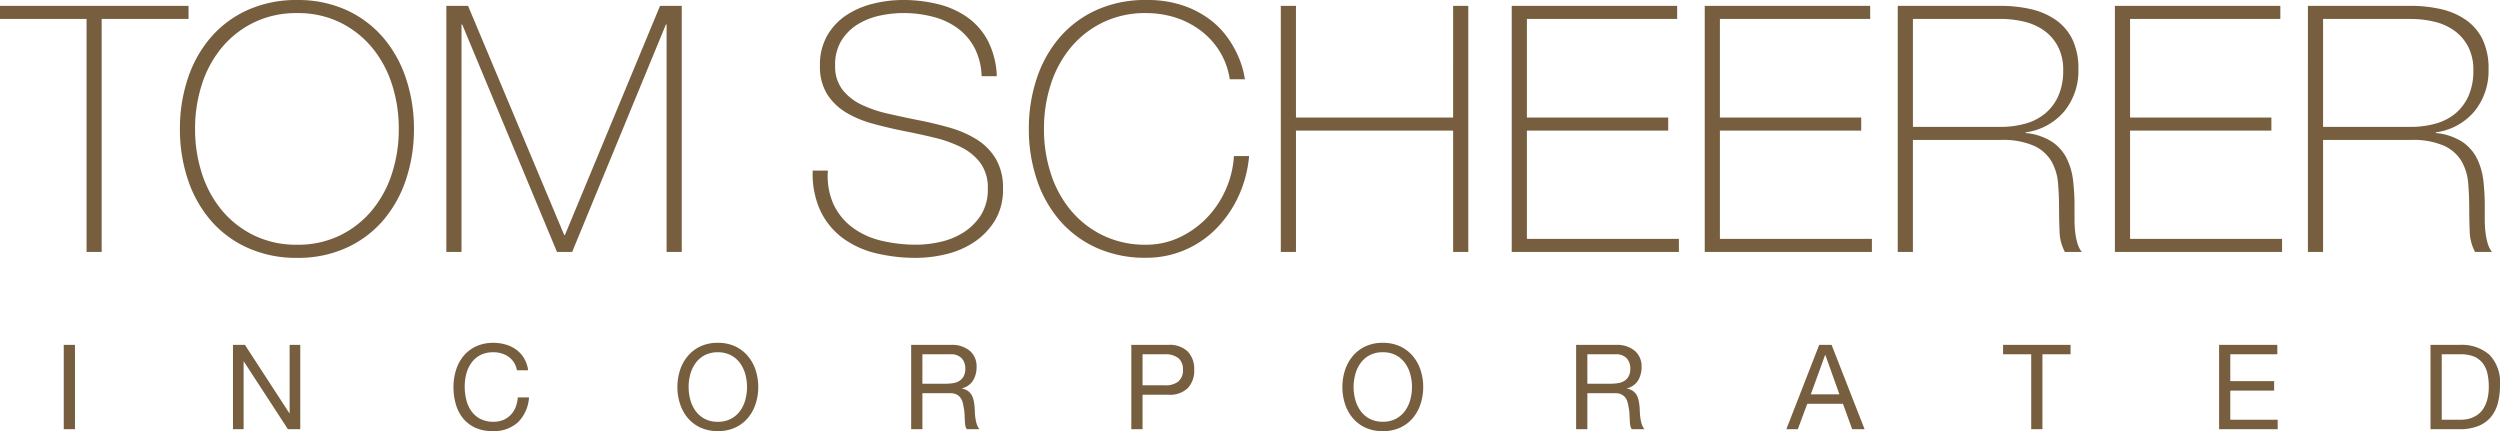
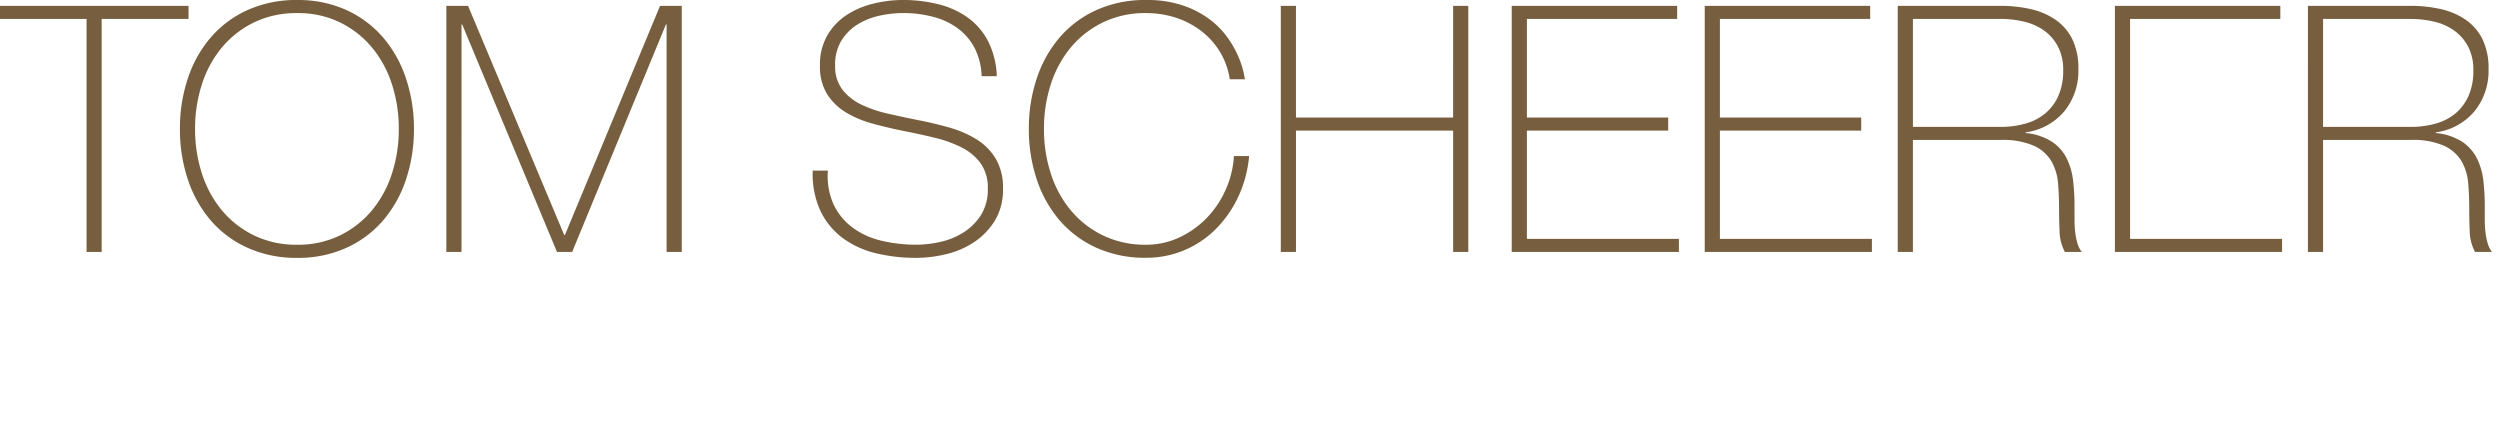
<svg xmlns="http://www.w3.org/2000/svg" width="253.866" height="43.777" viewBox="0 0 253.866 43.777">
  <g transform="translate(-579.51 -57.415)">
-     <path d="M-.49-23.66v-1.33H18.655v1.33H9.835V0H8.3V-23.66ZM41.545-12.495a16.006,16.006,0,0,1-.805,5.127A12.3,12.3,0,0,1,38.412-3.2,10.823,10.823,0,0,1,34.685-.42,11.839,11.839,0,0,1,29.68.6,11.959,11.959,0,0,1,24.657-.42,10.781,10.781,0,0,1,20.912-3.2a12.3,12.3,0,0,1-2.327-4.165,16.006,16.006,0,0,1-.805-5.127,16.006,16.006,0,0,1,.805-5.127,12.3,12.3,0,0,1,2.327-4.165,10.781,10.781,0,0,1,3.745-2.783,11.959,11.959,0,0,1,5.023-1.015,11.839,11.839,0,0,1,5,1.015,10.823,10.823,0,0,1,3.728,2.783,12.3,12.3,0,0,1,2.327,4.165A16.006,16.006,0,0,1,41.545-12.495Zm-22.225,0a14.515,14.515,0,0,0,.7,4.55,11.18,11.18,0,0,0,2.03,3.727A9.826,9.826,0,0,0,25.305-1.68a9.8,9.8,0,0,0,4.375.945,9.689,9.689,0,0,0,4.357-.945,9.879,9.879,0,0,0,3.238-2.537,11.18,11.18,0,0,0,2.03-3.727,14.515,14.515,0,0,0,.7-4.55,14.515,14.515,0,0,0-.7-4.55,11.18,11.18,0,0,0-2.03-3.728,9.879,9.879,0,0,0-3.238-2.537,9.689,9.689,0,0,0-4.357-.945,9.8,9.8,0,0,0-4.375.945,9.826,9.826,0,0,0-3.255,2.537,11.18,11.18,0,0,0-2.03,3.728A14.515,14.515,0,0,0,19.32-12.495ZM44.835-24.99H47.04L56.805-1.715h.07l9.66-23.275H68.74V0H67.2V-23.1h-.07L57.61,0H56.07L46.445-23.1h-.07V0h-1.54ZM99.19-17.85a6.692,6.692,0,0,0-.682-2.8,5.861,5.861,0,0,0-1.663-2,7.242,7.242,0,0,0-2.5-1.208,11.831,11.831,0,0,0-3.168-.4,11.389,11.389,0,0,0-2.257.245,7.139,7.139,0,0,0-2.24.858,5.082,5.082,0,0,0-1.7,1.645,4.659,4.659,0,0,0-.665,2.573,3.876,3.876,0,0,0,.735,2.45,5.347,5.347,0,0,0,1.925,1.522,12.688,12.688,0,0,0,2.73.928q1.54.35,3.115.665,1.61.315,3.132.752a10.739,10.739,0,0,1,2.73,1.19,5.887,5.887,0,0,1,1.942,1.96,5.734,5.734,0,0,1,.735,3.027,6.046,6.046,0,0,1-.84,3.29A7.1,7.1,0,0,1,98.4-.98,8.787,8.787,0,0,1,95.568.228,13.026,13.026,0,0,1,92.575.6a17.287,17.287,0,0,1-4.13-.473,9.255,9.255,0,0,1-3.36-1.54,7.441,7.441,0,0,1-2.258-2.747,8.948,8.948,0,0,1-.787-4.1h1.54a6.994,6.994,0,0,0,.6,3.483A6.288,6.288,0,0,0,86.118-2.45,8.064,8.064,0,0,0,89.04-1.137a15.127,15.127,0,0,0,3.535.4,11.227,11.227,0,0,0,2.4-.28,7.391,7.391,0,0,0,2.345-.945A5.8,5.8,0,0,0,99.1-3.71a4.85,4.85,0,0,0,.718-2.73,4.227,4.227,0,0,0-.735-2.572,5.4,5.4,0,0,0-1.943-1.61,12.507,12.507,0,0,0-2.73-.98q-1.523-.367-3.132-.683-1.575-.315-3.115-.735a10.725,10.725,0,0,1-2.73-1.137,5.858,5.858,0,0,1-1.925-1.855,5.3,5.3,0,0,1-.735-2.922A5.93,5.93,0,0,1,83.528-22a6.156,6.156,0,0,1,1.96-2.065A8.7,8.7,0,0,1,88.2-25.217a12.508,12.508,0,0,1,2.975-.368,14.618,14.618,0,0,1,3.658.438,8.7,8.7,0,0,1,2.975,1.365,6.824,6.824,0,0,1,2.048,2.4,8.481,8.481,0,0,1,.875,3.535Zm4.795,5.355a16.006,16.006,0,0,1,.805-5.127,12.3,12.3,0,0,1,2.327-4.165,10.781,10.781,0,0,1,3.745-2.783,11.959,11.959,0,0,1,5.022-1.015,11.313,11.313,0,0,1,3.815.578,9.747,9.747,0,0,1,2.713,1.435,8.5,8.5,0,0,1,1.8,1.872,10.362,10.362,0,0,1,1.068,1.907,9.366,9.366,0,0,1,.507,1.54q.14.647.14.718h-1.54a7.465,7.465,0,0,0-1.015-2.817,7.762,7.762,0,0,0-1.925-2.118,8.556,8.556,0,0,0-2.572-1.33,9.732,9.732,0,0,0-2.993-.455,9.8,9.8,0,0,0-4.375.945,9.826,9.826,0,0,0-3.255,2.537,11.18,11.18,0,0,0-2.03,3.728,14.515,14.515,0,0,0-.7,4.55,14.515,14.515,0,0,0,.7,4.55,11.18,11.18,0,0,0,2.03,3.727A9.826,9.826,0,0,0,111.51-1.68a9.8,9.8,0,0,0,4.375.945,7.887,7.887,0,0,0,3.413-.753,9.342,9.342,0,0,0,2.783-2,9.864,9.864,0,0,0,1.908-2.87,9.759,9.759,0,0,0,.822-3.377h1.54a12.276,12.276,0,0,1-1.1,4.13,11.56,11.56,0,0,1-2.275,3.272,9.989,9.989,0,0,1-3.2,2.153,9.867,9.867,0,0,1-3.885.77A11.959,11.959,0,0,1,110.862-.42,10.781,10.781,0,0,1,107.118-3.2a12.3,12.3,0,0,1-2.327-4.165A16.006,16.006,0,0,1,103.985-12.495ZM129.57-24.99h1.54v11.34h15.96V-24.99h1.54V0h-1.54V-12.32H131.11V0h-1.54Zm23.45,0h16.8v1.33H154.56v10.01h14.35v1.33H154.56V-1.33h15.435V0H153.02Zm19.6,0h16.8v1.33H174.16v10.01h14.35v1.33H174.16V-1.33h15.435V0H172.62Zm19.6,0h10.43a13.622,13.622,0,0,1,3.08.332,7.241,7.241,0,0,1,2.52,1.085,5.18,5.18,0,0,1,1.7,1.978,6.773,6.773,0,0,1,.613,3.045,6.5,6.5,0,0,1-1.417,4.252,6.194,6.194,0,0,1-3.937,2.152v.07a5.946,5.946,0,0,1,2.712.91A4.441,4.441,0,0,1,209.4-9.45a6.92,6.92,0,0,1,.63,2.24,21.559,21.559,0,0,1,.14,2.45v1.435a11.584,11.584,0,0,0,.07,1.313,6.543,6.543,0,0,0,.228,1.138A2.564,2.564,0,0,0,210.91,0h-1.715a4.55,4.55,0,0,1-.542-2.047Q208.6-3.22,208.6-4.48t-.105-2.5A5.325,5.325,0,0,0,207.83-9.2a3.983,3.983,0,0,0-1.768-1.575,7.89,7.89,0,0,0-3.413-.6h-8.89V0h-1.54ZM202.65-12.7a9.269,9.269,0,0,0,2.538-.333A5.4,5.4,0,0,0,207.2-14.07a4.913,4.913,0,0,0,1.33-1.785,6.256,6.256,0,0,0,.49-2.59,5.087,5.087,0,0,0-.525-2.4,4.626,4.626,0,0,0-1.4-1.628,5.753,5.753,0,0,0-2.03-.91,10.217,10.217,0,0,0-2.415-.28h-8.89V-12.7ZM214.27-24.99h16.8v1.33H215.81v10.01h14.35v1.33H215.81V-1.33h15.435V0H214.27Zm19.6,0H244.3a13.622,13.622,0,0,1,3.08.332,7.241,7.241,0,0,1,2.52,1.085,5.18,5.18,0,0,1,1.7,1.978,6.773,6.773,0,0,1,.613,3.045,6.5,6.5,0,0,1-1.417,4.252,6.194,6.194,0,0,1-3.937,2.152v.07a5.946,5.946,0,0,1,2.712.91,4.441,4.441,0,0,1,1.488,1.715,6.92,6.92,0,0,1,.63,2.24,21.559,21.559,0,0,1,.14,2.45v1.435a11.584,11.584,0,0,0,.07,1.313,6.543,6.543,0,0,0,.228,1.138A2.564,2.564,0,0,0,252.56,0h-1.715a4.55,4.55,0,0,1-.542-2.047q-.052-1.173-.052-2.433t-.105-2.5A5.325,5.325,0,0,0,249.48-9.2a3.983,3.983,0,0,0-1.768-1.575,7.89,7.89,0,0,0-3.413-.6h-8.89V0h-1.54ZM244.3-12.7a9.269,9.269,0,0,0,2.538-.333,5.4,5.4,0,0,0,2.012-1.033,4.913,4.913,0,0,0,1.33-1.785,6.256,6.256,0,0,0,.49-2.59,5.087,5.087,0,0,0-.525-2.4,4.626,4.626,0,0,0-1.4-1.628,5.753,5.753,0,0,0-2.03-.91,10.217,10.217,0,0,0-2.415-.28h-8.89V-12.7Z" transform="translate(580 83)" fill="#765e3e" />
-     <path d="M.984-8.568V0h1.14V-8.568Zm17.184,0V0h1.08V-6.876h.024L23.748,0H25V-8.568h-1.08V-1.62h-.024L19.38-8.568ZM47-5.988h1.14a3.188,3.188,0,0,0-.408-1.206,2.967,2.967,0,0,0-.78-.87,3.419,3.419,0,0,0-1.068-.528,4.4,4.4,0,0,0-1.272-.18,4.1,4.1,0,0,0-1.746.354,3.608,3.608,0,0,0-1.272.966,4.236,4.236,0,0,0-.774,1.434A5.716,5.716,0,0,0,40.56-4.26a6.042,6.042,0,0,0,.246,1.752,4.047,4.047,0,0,0,.738,1.416A3.418,3.418,0,0,0,42.78-.15a4.13,4.13,0,0,0,1.74.342,3.611,3.611,0,0,0,2.592-.9,3.892,3.892,0,0,0,1.116-2.52h-1.14a3.269,3.269,0,0,1-.216.984,2.375,2.375,0,0,1-.5.786,2.268,2.268,0,0,1-.756.516,2.543,2.543,0,0,1-1,.186,2.82,2.82,0,0,1-1.32-.288,2.578,2.578,0,0,1-.906-.774,3.315,3.315,0,0,1-.522-1.14A5.552,5.552,0,0,1,41.7-4.344a4.963,4.963,0,0,1,.168-1.3,3.341,3.341,0,0,1,.522-1.11,2.593,2.593,0,0,1,.9-.774A2.784,2.784,0,0,1,44.6-7.812a2.648,2.648,0,0,1,1.554.456A2.12,2.12,0,0,1,47-5.988Zm17.436,1.7a4.939,4.939,0,0,1,.168-1.278A3.471,3.471,0,0,1,65.136-6.7a2.7,2.7,0,0,1,.924-.81A2.779,2.779,0,0,1,67.4-7.812a2.779,2.779,0,0,1,1.344.306,2.7,2.7,0,0,1,.924.81A3.471,3.471,0,0,1,70.2-5.562a4.939,4.939,0,0,1,.168,1.278A4.939,4.939,0,0,1,70.2-3.006a3.471,3.471,0,0,1-.528,1.134,2.7,2.7,0,0,1-.924.81A2.779,2.779,0,0,1,67.4-.756a2.779,2.779,0,0,1-1.344-.306,2.7,2.7,0,0,1-.924-.81,3.471,3.471,0,0,1-.528-1.134A4.939,4.939,0,0,1,64.44-4.284Zm-1.14,0A5.521,5.521,0,0,0,63.558-2.6a4.249,4.249,0,0,0,.774,1.434,3.714,3.714,0,0,0,1.284.99A4.113,4.113,0,0,0,67.4.192a4.113,4.113,0,0,0,1.788-.366,3.714,3.714,0,0,0,1.284-.99A4.249,4.249,0,0,0,71.25-2.6a5.521,5.521,0,0,0,.258-1.686A5.521,5.521,0,0,0,71.25-5.97,4.249,4.249,0,0,0,70.476-7.4a3.778,3.778,0,0,0-1.284-1A4.057,4.057,0,0,0,67.4-8.772a4.057,4.057,0,0,0-1.788.372,3.778,3.778,0,0,0-1.284,1,4.249,4.249,0,0,0-.774,1.434A5.521,5.521,0,0,0,63.3-4.284ZM87.036-8.568V0h1.14V-3.66H90.96a1.513,1.513,0,0,1,.672.126,1.125,1.125,0,0,1,.408.336,1.393,1.393,0,0,1,.228.492q.072.282.12.594a4.183,4.183,0,0,1,.072.636q.012.324.024.606a3.7,3.7,0,0,0,.054.51A.716.716,0,0,0,92.7,0h1.272a1.465,1.465,0,0,1-.27-.5,3.9,3.9,0,0,1-.138-.594,5.525,5.525,0,0,1-.06-.636q-.012-.324-.036-.636a5.516,5.516,0,0,0-.1-.6,1.821,1.821,0,0,0-.2-.522,1.315,1.315,0,0,0-.372-.4,1.527,1.527,0,0,0-.606-.24v-.024a1.822,1.822,0,0,0,1.134-.8,2.6,2.6,0,0,0,.354-1.368,2.065,2.065,0,0,0-.69-1.644,2.821,2.821,0,0,0-1.914-.6ZM90.552-4.62H88.176V-7.608h2.832a1.479,1.479,0,0,1,1.164.408,1.537,1.537,0,0,1,.36,1.056,1.572,1.572,0,0,1-.162.762,1.282,1.282,0,0,1-.432.468,1.65,1.65,0,0,1-.63.234A4.6,4.6,0,0,1,90.552-4.62Zm19.98.156V-7.608h2.232a2.1,2.1,0,0,1,1.422.4,1.487,1.487,0,0,1,.45,1.17,1.506,1.506,0,0,1-.45,1.176,2.036,2.036,0,0,1-1.422.4Zm-1.14-4.1V0h1.14V-3.5h2.616a2.61,2.61,0,0,0,1.962-.66,2.544,2.544,0,0,0,.666-1.872A2.523,2.523,0,0,0,115.11-7.9a2.66,2.66,0,0,0-1.962-.666Zm22.572,4.284a4.939,4.939,0,0,1,.168-1.278A3.471,3.471,0,0,1,132.66-6.7a2.7,2.7,0,0,1,.924-.81,2.779,2.779,0,0,1,1.344-.306,2.779,2.779,0,0,1,1.344.306,2.7,2.7,0,0,1,.924.81,3.471,3.471,0,0,1,.528,1.134,4.939,4.939,0,0,1,.168,1.278,4.939,4.939,0,0,1-.168,1.278,3.471,3.471,0,0,1-.528,1.134,2.7,2.7,0,0,1-.924.81,2.779,2.779,0,0,1-1.344.306,2.779,2.779,0,0,1-1.344-.306,2.7,2.7,0,0,1-.924-.81,3.471,3.471,0,0,1-.528-1.134A4.939,4.939,0,0,1,131.964-4.284Zm-1.14,0a5.521,5.521,0,0,0,.258,1.686,4.248,4.248,0,0,0,.774,1.434,3.714,3.714,0,0,0,1.284.99,4.113,4.113,0,0,0,1.788.366,4.113,4.113,0,0,0,1.788-.366A3.714,3.714,0,0,0,138-1.164a4.249,4.249,0,0,0,.774-1.434,5.522,5.522,0,0,0,.258-1.686,5.522,5.522,0,0,0-.258-1.686A4.249,4.249,0,0,0,138-7.4a3.778,3.778,0,0,0-1.284-1,4.057,4.057,0,0,0-1.788-.372,4.057,4.057,0,0,0-1.788.372,3.778,3.778,0,0,0-1.284,1,4.248,4.248,0,0,0-.774,1.434A5.521,5.521,0,0,0,130.824-4.284ZM154.56-8.568V0h1.14V-3.66h2.784a1.513,1.513,0,0,1,.672.126,1.125,1.125,0,0,1,.408.336,1.393,1.393,0,0,1,.228.492q.072.282.12.594a4.181,4.181,0,0,1,.072.636q.012.324.024.606a3.7,3.7,0,0,0,.054.51.715.715,0,0,0,.162.36H161.5a1.465,1.465,0,0,1-.27-.5,3.9,3.9,0,0,1-.138-.594,5.524,5.524,0,0,1-.06-.636q-.012-.324-.036-.636a5.518,5.518,0,0,0-.1-.6,1.821,1.821,0,0,0-.2-.522,1.315,1.315,0,0,0-.372-.4,1.527,1.527,0,0,0-.606-.24v-.024a1.822,1.822,0,0,0,1.134-.8,2.6,2.6,0,0,0,.354-1.368,2.065,2.065,0,0,0-.69-1.644,2.821,2.821,0,0,0-1.914-.6Zm3.516,3.948H155.7V-7.608h2.832A1.479,1.479,0,0,1,159.7-7.2a1.537,1.537,0,0,1,.36,1.056,1.572,1.572,0,0,1-.162.762,1.282,1.282,0,0,1-.432.468,1.65,1.65,0,0,1-.63.234A4.6,4.6,0,0,1,158.076-4.62Zm20.316,1.08,1.452-4h.024l1.428,4Zm.852-5.028L175.908,0h1.164l.96-2.58h3.624L182.592,0h1.26L180.5-8.568Zm21.528.96V0h1.14V-7.608h2.856v-.96h-6.852v.96Zm19.08-.96V0H225.8V-.96h-4.812V-3.924h4.452v-.96h-4.452V-7.608h4.776v-.96ZM242.46-.96V-7.608h1.92a3.513,3.513,0,0,1,1.332.222,2.161,2.161,0,0,1,.882.648,2.634,2.634,0,0,1,.492,1.032,5.735,5.735,0,0,1,.15,1.374,4.892,4.892,0,0,1-.162,1.35,3.288,3.288,0,0,1-.414.93,2.166,2.166,0,0,1-.57.588,2.8,2.8,0,0,1-.642.33,2.692,2.692,0,0,1-.612.144,4.781,4.781,0,0,1-.48.03Zm-1.14-7.608V0h2.94a5.143,5.143,0,0,0,1.848-.3,3.224,3.224,0,0,0,1.284-.87,3.578,3.578,0,0,0,.744-1.4,6.935,6.935,0,0,0,.24-1.914,4.036,4.036,0,0,0-1.068-3.072,4.272,4.272,0,0,0-3.048-1.008Z" transform="translate(585 101)" fill="#765e3e" />
+     <path d="M-.49-23.66v-1.33H18.655v1.33H9.835V0H8.3V-23.66ZM41.545-12.495a16.006,16.006,0,0,1-.805,5.127A12.3,12.3,0,0,1,38.412-3.2,10.823,10.823,0,0,1,34.685-.42,11.839,11.839,0,0,1,29.68.6,11.959,11.959,0,0,1,24.657-.42,10.781,10.781,0,0,1,20.912-3.2a12.3,12.3,0,0,1-2.327-4.165,16.006,16.006,0,0,1-.805-5.127,16.006,16.006,0,0,1,.805-5.127,12.3,12.3,0,0,1,2.327-4.165,10.781,10.781,0,0,1,3.745-2.783,11.959,11.959,0,0,1,5.023-1.015,11.839,11.839,0,0,1,5,1.015,10.823,10.823,0,0,1,3.728,2.783,12.3,12.3,0,0,1,2.327,4.165A16.006,16.006,0,0,1,41.545-12.495Zm-22.225,0a14.515,14.515,0,0,0,.7,4.55,11.18,11.18,0,0,0,2.03,3.727A9.826,9.826,0,0,0,25.305-1.68a9.8,9.8,0,0,0,4.375.945,9.689,9.689,0,0,0,4.357-.945,9.879,9.879,0,0,0,3.238-2.537,11.18,11.18,0,0,0,2.03-3.727,14.515,14.515,0,0,0,.7-4.55,14.515,14.515,0,0,0-.7-4.55,11.18,11.18,0,0,0-2.03-3.728,9.879,9.879,0,0,0-3.238-2.537,9.689,9.689,0,0,0-4.357-.945,9.8,9.8,0,0,0-4.375.945,9.826,9.826,0,0,0-3.255,2.537,11.18,11.18,0,0,0-2.03,3.728A14.515,14.515,0,0,0,19.32-12.495ZM44.835-24.99H47.04L56.805-1.715h.07l9.66-23.275H68.74V0H67.2V-23.1h-.07L57.61,0H56.07L46.445-23.1h-.07V0h-1.54ZM99.19-17.85a6.692,6.692,0,0,0-.682-2.8,5.861,5.861,0,0,0-1.663-2,7.242,7.242,0,0,0-2.5-1.208,11.831,11.831,0,0,0-3.168-.4,11.389,11.389,0,0,0-2.257.245,7.139,7.139,0,0,0-2.24.858,5.082,5.082,0,0,0-1.7,1.645,4.659,4.659,0,0,0-.665,2.573,3.876,3.876,0,0,0,.735,2.45,5.347,5.347,0,0,0,1.925,1.522,12.688,12.688,0,0,0,2.73.928q1.54.35,3.115.665,1.61.315,3.132.752a10.739,10.739,0,0,1,2.73,1.19,5.887,5.887,0,0,1,1.942,1.96,5.734,5.734,0,0,1,.735,3.027,6.046,6.046,0,0,1-.84,3.29A7.1,7.1,0,0,1,98.4-.98,8.787,8.787,0,0,1,95.568.228,13.026,13.026,0,0,1,92.575.6a17.287,17.287,0,0,1-4.13-.473,9.255,9.255,0,0,1-3.36-1.54,7.441,7.441,0,0,1-2.258-2.747,8.948,8.948,0,0,1-.787-4.1h1.54a6.994,6.994,0,0,0,.6,3.483A6.288,6.288,0,0,0,86.118-2.45,8.064,8.064,0,0,0,89.04-1.137a15.127,15.127,0,0,0,3.535.4,11.227,11.227,0,0,0,2.4-.28,7.391,7.391,0,0,0,2.345-.945A5.8,5.8,0,0,0,99.1-3.71a4.85,4.85,0,0,0,.718-2.73,4.227,4.227,0,0,0-.735-2.572,5.4,5.4,0,0,0-1.943-1.61,12.507,12.507,0,0,0-2.73-.98q-1.523-.367-3.132-.683-1.575-.315-3.115-.735a10.725,10.725,0,0,1-2.73-1.137,5.858,5.858,0,0,1-1.925-1.855,5.3,5.3,0,0,1-.735-2.922A5.93,5.93,0,0,1,83.528-22a6.156,6.156,0,0,1,1.96-2.065A8.7,8.7,0,0,1,88.2-25.217a12.508,12.508,0,0,1,2.975-.368,14.618,14.618,0,0,1,3.658.438,8.7,8.7,0,0,1,2.975,1.365,6.824,6.824,0,0,1,2.048,2.4,8.481,8.481,0,0,1,.875,3.535Zm4.795,5.355a16.006,16.006,0,0,1,.805-5.127,12.3,12.3,0,0,1,2.327-4.165,10.781,10.781,0,0,1,3.745-2.783,11.959,11.959,0,0,1,5.022-1.015,11.313,11.313,0,0,1,3.815.578,9.747,9.747,0,0,1,2.713,1.435,8.5,8.5,0,0,1,1.8,1.872,10.362,10.362,0,0,1,1.068,1.907,9.366,9.366,0,0,1,.507,1.54q.14.647.14.718h-1.54a7.465,7.465,0,0,0-1.015-2.817,7.762,7.762,0,0,0-1.925-2.118,8.556,8.556,0,0,0-2.572-1.33,9.732,9.732,0,0,0-2.993-.455,9.8,9.8,0,0,0-4.375.945,9.826,9.826,0,0,0-3.255,2.537,11.18,11.18,0,0,0-2.03,3.728,14.515,14.515,0,0,0-.7,4.55,14.515,14.515,0,0,0,.7,4.55,11.18,11.18,0,0,0,2.03,3.727A9.826,9.826,0,0,0,111.51-1.68a9.8,9.8,0,0,0,4.375.945,7.887,7.887,0,0,0,3.413-.753,9.342,9.342,0,0,0,2.783-2,9.864,9.864,0,0,0,1.908-2.87,9.759,9.759,0,0,0,.822-3.377h1.54a12.276,12.276,0,0,1-1.1,4.13,11.56,11.56,0,0,1-2.275,3.272,9.989,9.989,0,0,1-3.2,2.153,9.867,9.867,0,0,1-3.885.77A11.959,11.959,0,0,1,110.862-.42,10.781,10.781,0,0,1,107.118-3.2a12.3,12.3,0,0,1-2.327-4.165A16.006,16.006,0,0,1,103.985-12.495ZM129.57-24.99h1.54v11.34h15.96V-24.99h1.54V0h-1.54V-12.32H131.11V0h-1.54Zm23.45,0h16.8v1.33H154.56v10.01h14.35v1.33H154.56V-1.33h15.435V0H153.02Zm19.6,0h16.8v1.33H174.16v10.01h14.35v1.33H174.16V-1.33h15.435V0H172.62Zm19.6,0h10.43a13.622,13.622,0,0,1,3.08.332,7.241,7.241,0,0,1,2.52,1.085,5.18,5.18,0,0,1,1.7,1.978,6.773,6.773,0,0,1,.613,3.045,6.5,6.5,0,0,1-1.417,4.252,6.194,6.194,0,0,1-3.937,2.152v.07a5.946,5.946,0,0,1,2.712.91A4.441,4.441,0,0,1,209.4-9.45a6.92,6.92,0,0,1,.63,2.24,21.559,21.559,0,0,1,.14,2.45v1.435a11.584,11.584,0,0,0,.07,1.313,6.543,6.543,0,0,0,.228,1.138A2.564,2.564,0,0,0,210.91,0h-1.715a4.55,4.55,0,0,1-.542-2.047Q208.6-3.22,208.6-4.48t-.105-2.5A5.325,5.325,0,0,0,207.83-9.2a3.983,3.983,0,0,0-1.768-1.575,7.89,7.89,0,0,0-3.413-.6h-8.89V0h-1.54ZM202.65-12.7a9.269,9.269,0,0,0,2.538-.333A5.4,5.4,0,0,0,207.2-14.07a4.913,4.913,0,0,0,1.33-1.785,6.256,6.256,0,0,0,.49-2.59,5.087,5.087,0,0,0-.525-2.4,4.626,4.626,0,0,0-1.4-1.628,5.753,5.753,0,0,0-2.03-.91,10.217,10.217,0,0,0-2.415-.28h-8.89V-12.7ZM214.27-24.99h16.8v1.33H215.81v10.01v1.33H215.81V-1.33h15.435V0H214.27Zm19.6,0H244.3a13.622,13.622,0,0,1,3.08.332,7.241,7.241,0,0,1,2.52,1.085,5.18,5.18,0,0,1,1.7,1.978,6.773,6.773,0,0,1,.613,3.045,6.5,6.5,0,0,1-1.417,4.252,6.194,6.194,0,0,1-3.937,2.152v.07a5.946,5.946,0,0,1,2.712.91,4.441,4.441,0,0,1,1.488,1.715,6.92,6.92,0,0,1,.63,2.24,21.559,21.559,0,0,1,.14,2.45v1.435a11.584,11.584,0,0,0,.07,1.313,6.543,6.543,0,0,0,.228,1.138A2.564,2.564,0,0,0,252.56,0h-1.715a4.55,4.55,0,0,1-.542-2.047q-.052-1.173-.052-2.433t-.105-2.5A5.325,5.325,0,0,0,249.48-9.2a3.983,3.983,0,0,0-1.768-1.575,7.89,7.89,0,0,0-3.413-.6h-8.89V0h-1.54ZM244.3-12.7a9.269,9.269,0,0,0,2.538-.333,5.4,5.4,0,0,0,2.012-1.033,4.913,4.913,0,0,0,1.33-1.785,6.256,6.256,0,0,0,.49-2.59,5.087,5.087,0,0,0-.525-2.4,4.626,4.626,0,0,0-1.4-1.628,5.753,5.753,0,0,0-2.03-.91,10.217,10.217,0,0,0-2.415-.28h-8.89V-12.7Z" transform="translate(580 83)" fill="#765e3e" />
  </g>
</svg>